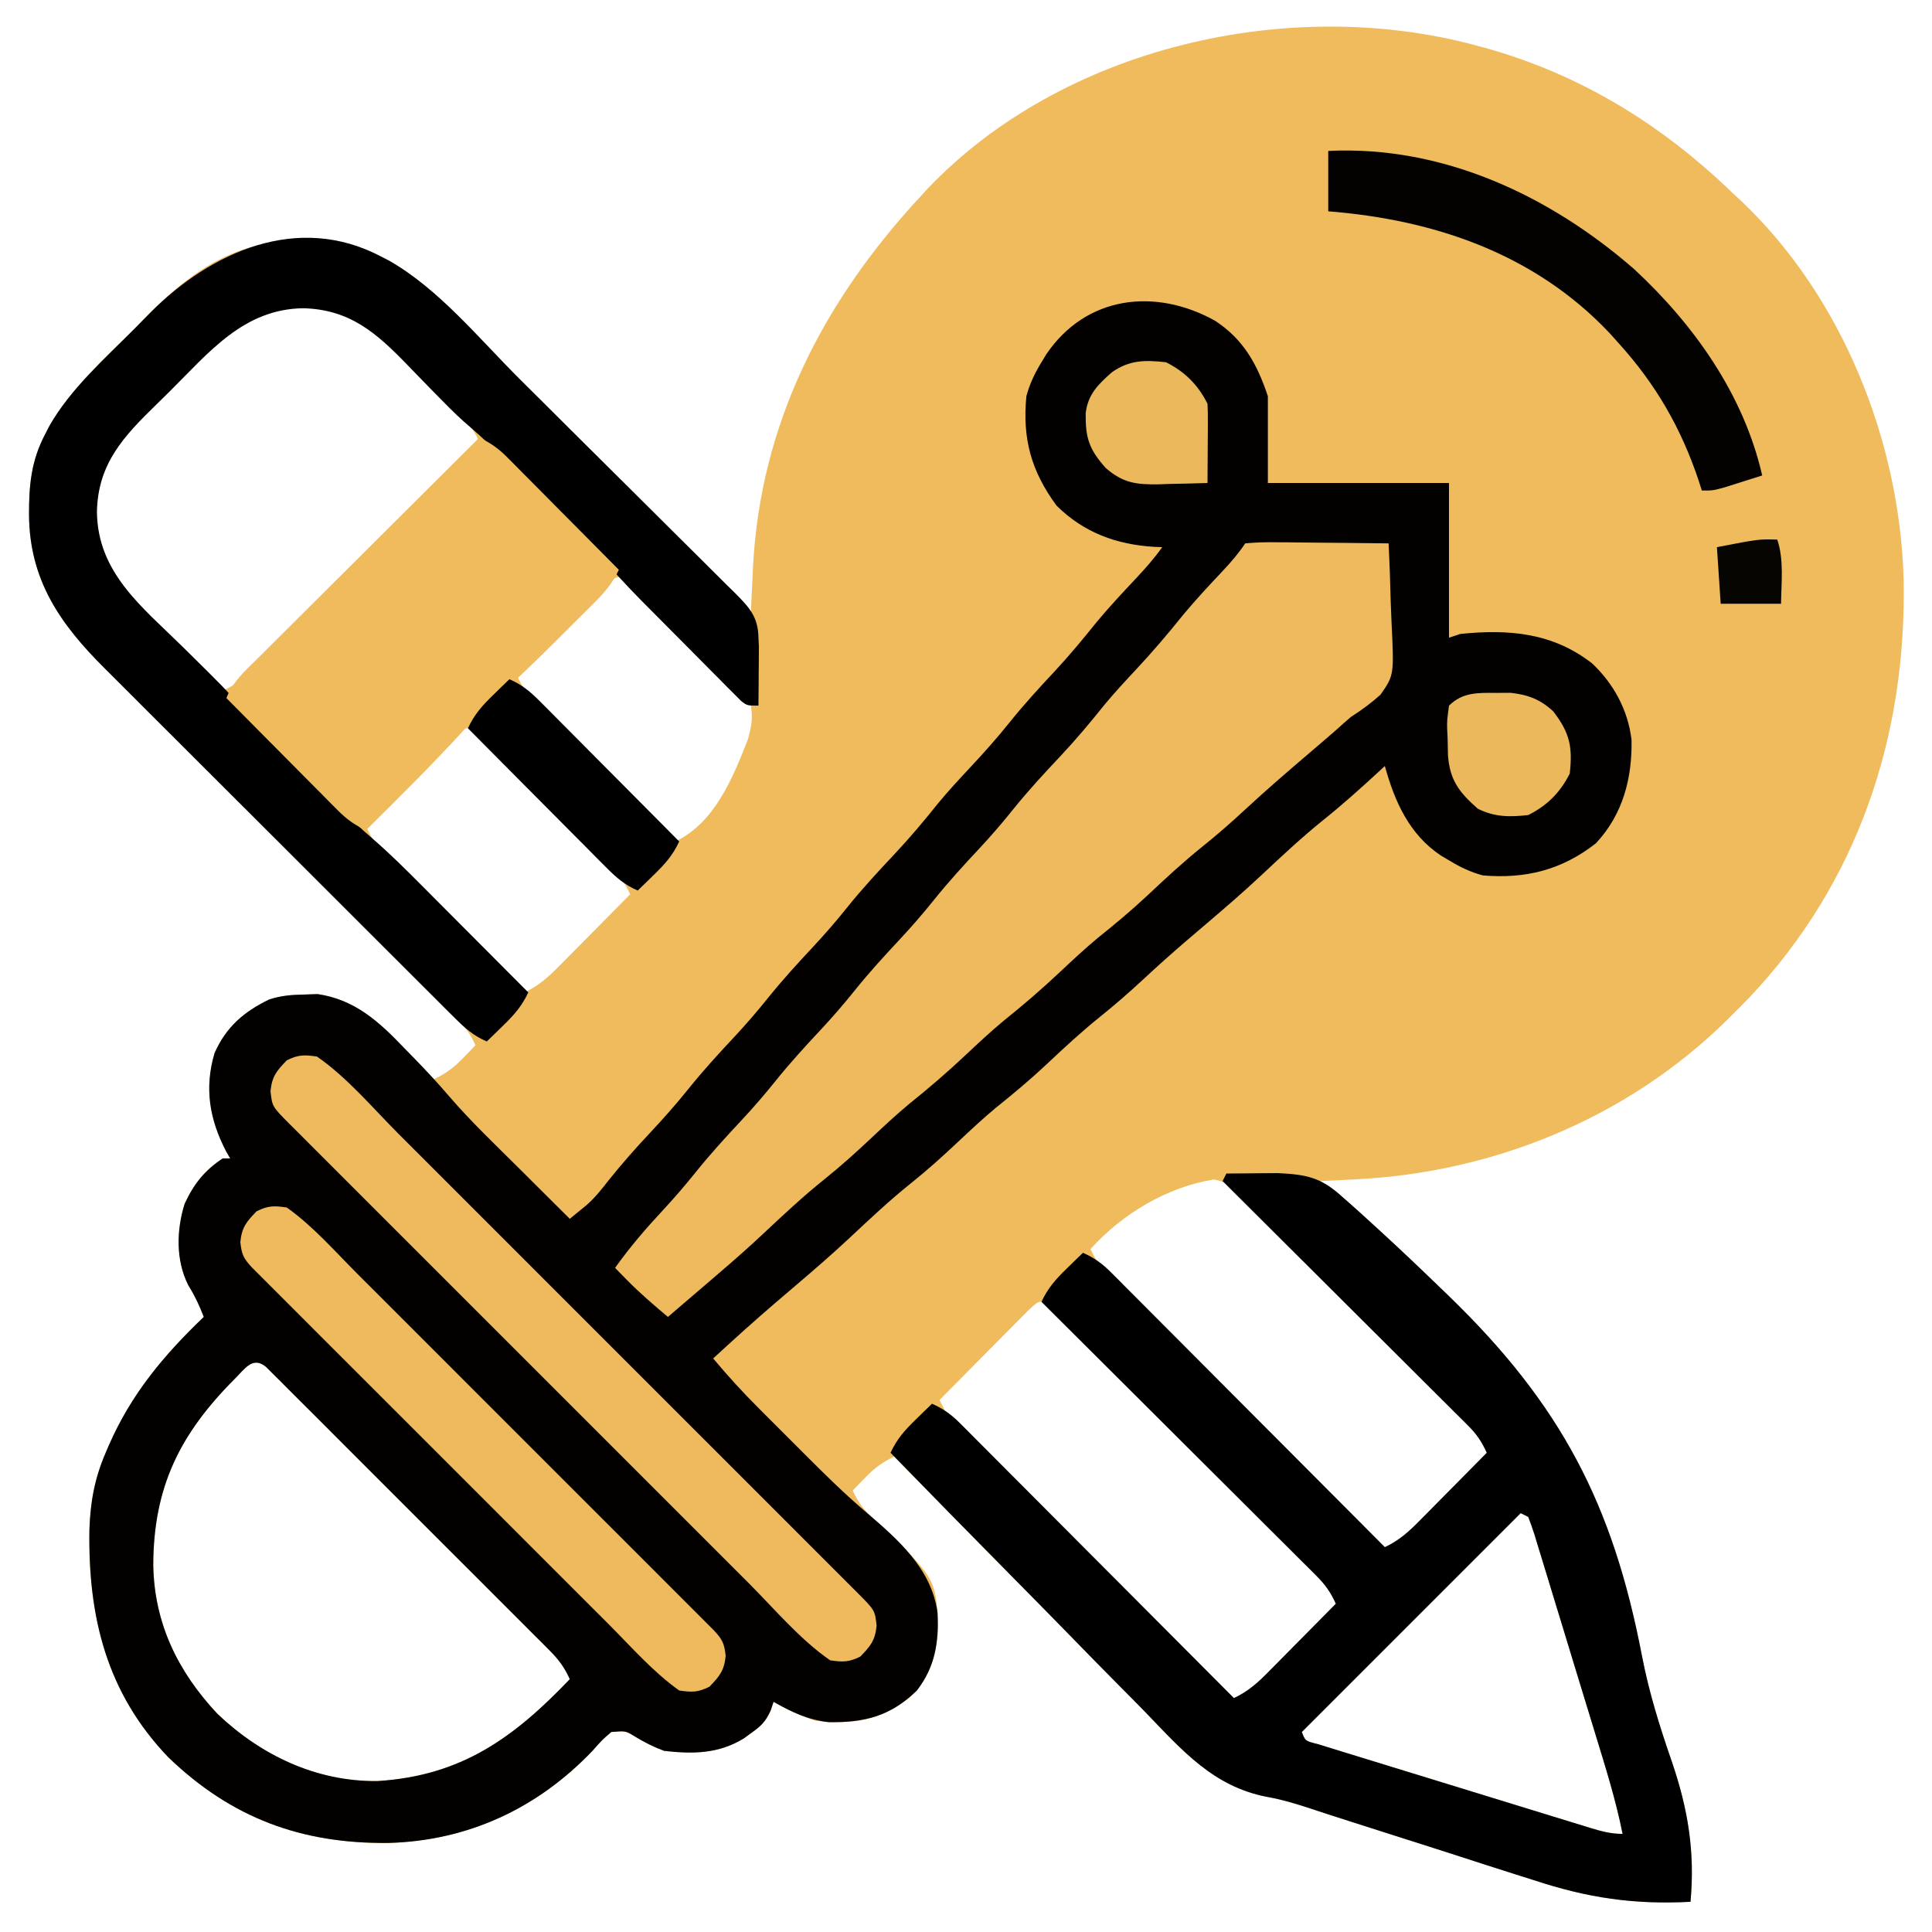
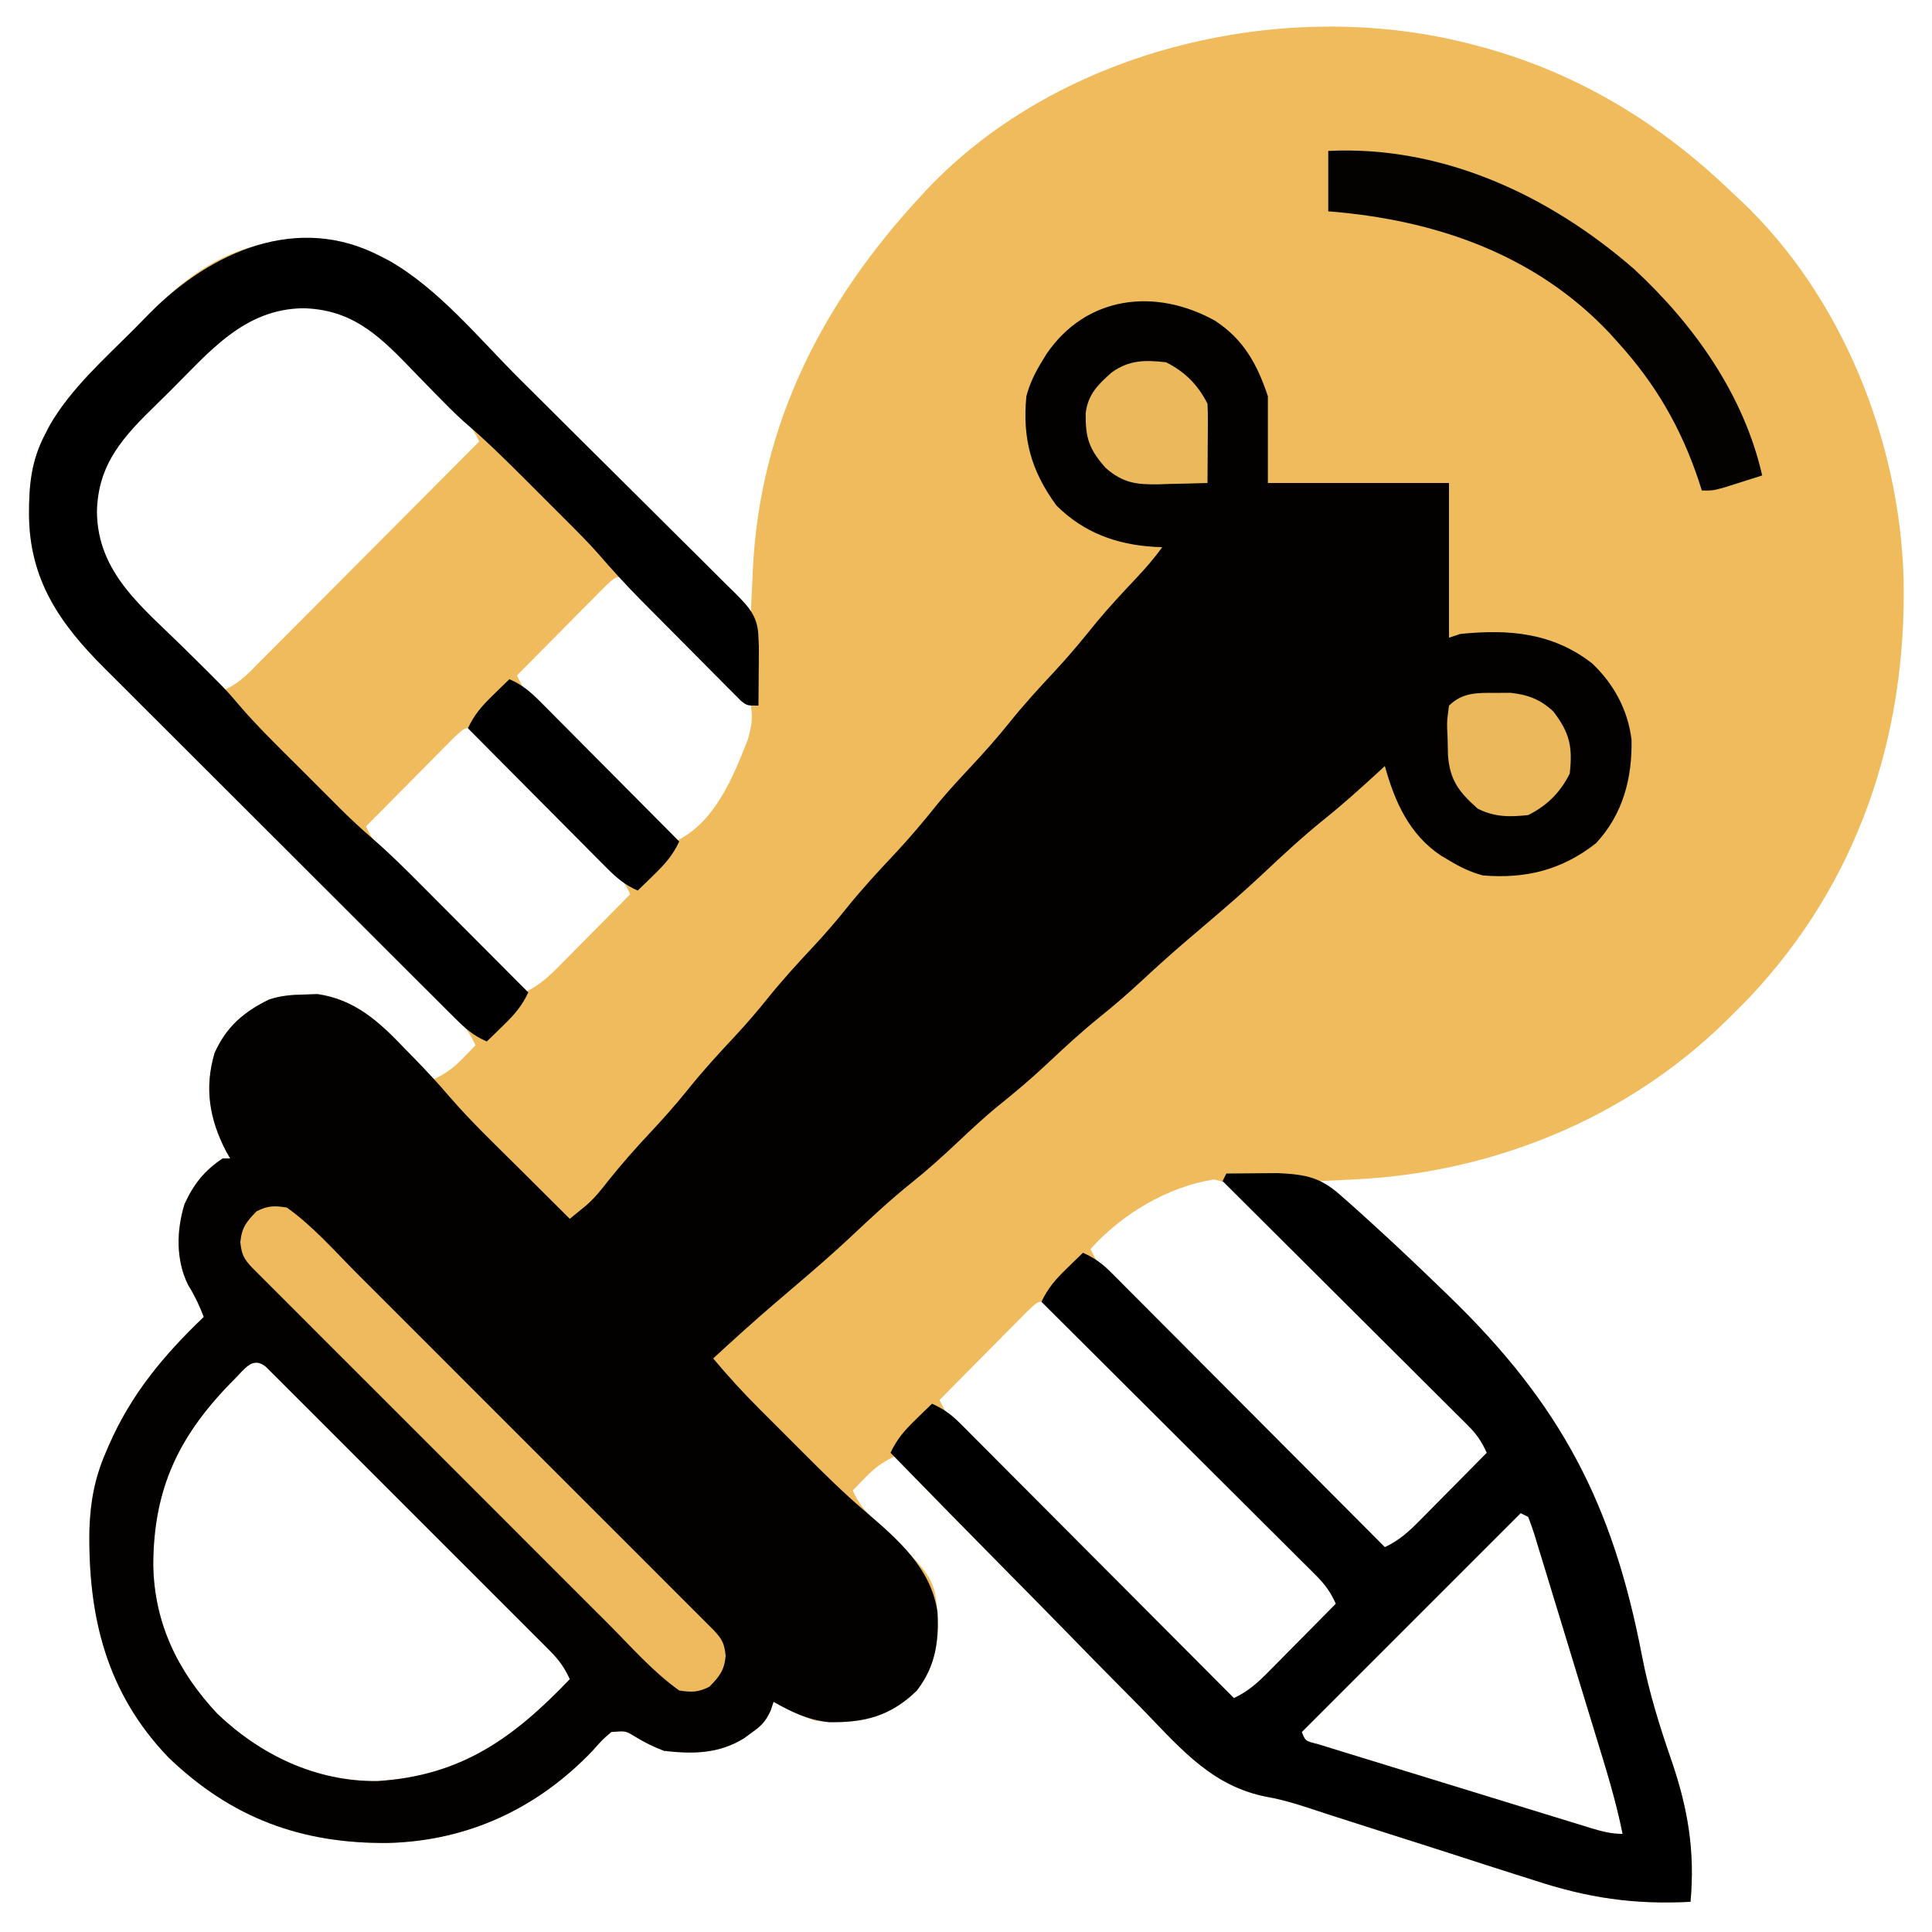
<svg xmlns="http://www.w3.org/2000/svg" version="1.1" width="512" height="512">
  <path d="M0 0 C1.295 0.346 1.295 0.346 2.615 0.699 C27.804 7.716 49.314 20.965 68 39 C68.852 39.789 69.704 40.578 70.582 41.391 C97.308 66.812 112.466 105.025 113.479 141.517 C114.305 183.108 101.392 221.946 72.499 252.46 C71.014 253.989 69.513 255.499 68 257 C67.51 257.487 67.021 257.974 66.516 258.476 C40.162 284.352 4.76 298.764 -31.906 300.547 C-32.783 300.591 -33.66 300.635 -34.563 300.681 C-36.709 300.789 -38.854 300.895 -41 301 C-40.22 301.674 -39.44 302.347 -38.636 303.041 C3.764 339.828 33.269 370.71 44.104 426.722 C45.978 436.409 48.839 445.561 52.062 454.867 C56.345 467.4 58.217 478.772 57 492 C41.993 492.78 29.732 490.968 15.516 486.27 C13.637 485.673 11.757 485.08 9.876 484.489 C4.982 482.944 0.099 481.364 -4.781 479.775 C-9.716 478.175 -14.661 476.607 -19.605 475.037 C-25.19 473.263 -30.773 471.486 -36.348 469.683 C-37.193 469.411 -38.037 469.139 -38.907 468.859 C-40.573 468.32 -42.236 467.773 -43.897 467.219 C-47.683 465.974 -51.374 464.875 -55.299 464.17 C-69.947 461.323 -78.436 451.09 -88.473 440.699 C-90.37 438.772 -92.277 436.854 -94.184 434.936 C-98.656 430.427 -103.097 425.888 -107.527 421.337 C-112.579 416.15 -117.667 410.997 -122.757 405.847 C-133.21 395.269 -143.619 384.649 -154 374 C-157.181 375.509 -159.299 377.079 -161.75 379.625 C-162.67 380.572 -162.67 380.572 -163.609 381.539 C-164.068 382.021 -164.527 382.503 -165 383 C-163.644 386.063 -162.148 388.048 -159.699 390.32 C-142.997 406.16 -142.997 406.16 -142.375 419 C-142.686 426.533 -144.429 432.544 -149.938 437.875 C-157.773 444.048 -165.139 445.08 -175 444 C-178.9 442.698 -182.433 441.038 -186 439 C-186.251 439.759 -186.503 440.519 -186.762 441.301 C-188.112 444.244 -189.209 445.331 -191.812 447.188 C-192.479 447.676 -193.145 448.165 -193.832 448.668 C-200.55 452.795 -207.287 452.864 -215 452 C-217.865 450.928 -220.313 449.692 -222.914 448.094 C-225.198 446.69 -225.198 446.69 -229 447 C-231.467 449.131 -231.467 449.131 -233.938 451.938 C-248.542 467.259 -266.971 475.836 -288.068 476.403 C-311.135 476.645 -329.605 469.816 -346.328 453.766 C-362.796 436.626 -367.682 416.455 -367.305 393.34 C-367.044 385.969 -365.938 379.827 -363 373 C-362.726 372.359 -362.452 371.718 -362.17 371.058 C-356.231 357.464 -347.693 347.238 -337 337 C-338.15 333.97 -339.415 331.305 -341.125 328.562 C-344.435 321.954 -344.248 314.008 -342.082 307.051 C-339.643 301.769 -336.837 298.225 -332 295 C-331.34 295 -330.68 295 -330 295 C-330.361 294.368 -330.722 293.737 -331.094 293.086 C-335.488 284.614 -336.879 276.403 -334.148 267.098 C-331.085 260.17 -326.402 256.131 -319.668 252.871 C-316.456 251.823 -313.69 251.627 -310.312 251.562 C-309.174 251.523 -308.036 251.483 -306.863 251.441 C-296.95 252.875 -290.544 258.759 -283.875 265.812 C-283.109 266.601 -282.344 267.389 -281.555 268.201 C-279.691 270.123 -277.84 272.056 -276 274 C-272.819 272.491 -270.701 270.921 -268.25 268.375 C-267.636 267.743 -267.023 267.112 -266.391 266.461 C-265.702 265.738 -265.702 265.738 -265 265 C-266.497 261.504 -268.497 259.262 -271.186 256.593 C-272.064 255.717 -272.941 254.841 -273.846 253.939 C-274.821 252.976 -275.795 252.013 -276.771 251.05 C-277.796 250.03 -278.821 249.01 -279.846 247.989 C-282.052 245.792 -284.262 243.598 -286.474 241.407 C-289.976 237.936 -293.471 234.457 -296.964 230.976 C-305.645 222.329 -314.335 213.692 -323.031 205.059 C-329.782 198.356 -336.531 191.649 -343.268 184.933 C-346.734 181.478 -350.207 178.031 -353.685 174.588 C-355.857 172.436 -358.022 170.277 -360.186 168.117 C-361.184 167.123 -362.184 166.132 -363.187 165.143 C-375.224 153.279 -383.182 141.612 -383.312 124.438 C-383.332 116.585 -382.744 110.056 -379 103 C-378.474 101.969 -378.474 101.969 -377.938 100.918 C-372.369 91.115 -363.299 83.092 -355.416 75.176 C-353.994 73.744 -352.583 72.302 -351.172 70.859 C-339.572 59.194 -328.086 51.814 -311.438 51.688 C-303.585 51.668 -297.056 52.256 -290 56 C-288.969 56.526 -288.969 56.526 -287.918 57.062 C-274.746 64.545 -264.102 77.768 -253.523 88.379 C-251.744 90.16 -249.965 91.941 -248.185 93.721 C-244.005 97.905 -239.826 102.091 -235.649 106.279 C-230.418 111.522 -225.184 116.762 -219.949 122.002 C-210.63 131.332 -201.314 140.665 -192 150 C-191.942 148.732 -191.883 147.464 -191.823 146.158 C-191.74 144.458 -191.657 142.758 -191.574 141.059 C-191.536 140.227 -191.499 139.396 -191.46 138.539 C-189.548 100.185 -172.796 67.777 -147 40 C-146.45 39.395 -145.899 38.791 -145.332 38.168 C-109.535 0.427 -49.431 -13.289 0 0 Z M-346.492 91.197 C-347.667 92.36 -348.846 93.519 -350.029 94.673 C-351.764 96.364 -353.485 98.069 -355.203 99.777 C-355.726 100.283 -356.249 100.788 -356.788 101.309 C-363.056 107.615 -366.129 114.738 -366.312 123.625 C-366.144 140.028 -353.958 149.194 -343.062 160 C-341.986 161.071 -340.91 162.143 -339.834 163.215 C-337.225 165.813 -334.614 168.407 -332 171 C-327.705 169.344 -324.838 166.105 -321.671 162.898 C-321.046 162.273 -320.421 161.649 -319.778 161.005 C-317.717 158.943 -315.663 156.874 -313.609 154.805 C-312.181 153.372 -310.751 151.94 -309.322 150.509 C-305.563 146.742 -301.809 142.969 -298.057 139.195 C-294.227 135.344 -290.39 131.498 -286.555 127.652 C-279.031 120.107 -271.513 112.556 -264 105 C-265.894 100.889 -268.656 98.02 -271.82 94.844 C-272.398 94.26 -272.975 93.675 -273.57 93.074 C-274.793 91.841 -276.019 90.61 -277.247 89.382 C-279.108 87.517 -280.953 85.636 -282.797 83.754 C-283.991 82.554 -285.186 81.354 -286.383 80.156 C-286.926 79.599 -287.469 79.041 -288.028 78.467 C-294.485 72.085 -301.542 68.915 -310.625 68.688 C-326.619 68.882 -335.914 80.691 -346.492 91.197 Z M-230.614 143.387 C-231.709 144.482 -232.798 145.583 -233.883 146.688 C-234.457 147.265 -235.031 147.842 -235.623 148.436 C-237.462 150.286 -239.293 152.143 -241.125 154 C-242.368 155.253 -243.612 156.506 -244.855 157.758 C-247.909 160.833 -250.956 163.915 -254 167 C-252.541 170.36 -250.691 172.552 -248.101 175.126 C-247.3 175.927 -246.5 176.727 -245.675 177.552 C-244.81 178.406 -243.946 179.26 -243.055 180.141 C-242.17 181.023 -241.285 181.905 -240.373 182.814 C-238.025 185.152 -235.674 187.486 -233.32 189.817 C-230.917 192.2 -228.519 194.589 -226.121 196.977 C-221.419 201.656 -216.712 206.33 -212 211 C-201.567 205.995 -196.825 194.197 -192.801 183.945 C-191.864 180.499 -191.451 178.565 -192 175 C-194.129 172 -196.728 169.527 -199.367 166.977 C-200.117 166.23 -200.867 165.484 -201.64 164.715 C-203.225 163.144 -204.817 161.579 -206.417 160.021 C-208.873 157.627 -211.307 155.212 -213.738 152.793 C-215.28 151.27 -216.823 149.747 -218.367 148.227 C-219.101 147.502 -219.834 146.777 -220.59 146.03 C-221.27 145.369 -221.951 144.707 -222.652 144.026 C-223.251 143.44 -223.851 142.854 -224.469 142.25 C-227.304 139.935 -227.959 140.963 -230.614 143.387 Z M-270.614 183.387 C-271.709 184.482 -272.798 185.583 -273.883 186.688 C-274.457 187.265 -275.031 187.842 -275.623 188.436 C-277.462 190.286 -279.293 192.143 -281.125 194 C-282.368 195.253 -283.612 196.506 -284.855 197.758 C-287.909 200.833 -290.956 203.915 -294 207 C-292.541 210.36 -290.691 212.552 -288.101 215.126 C-287.3 215.927 -286.5 216.727 -285.675 217.552 C-284.81 218.406 -283.946 219.26 -283.055 220.141 C-282.17 221.023 -281.285 221.905 -280.373 222.814 C-278.025 225.152 -275.674 227.486 -273.32 229.817 C-270.917 232.2 -268.519 234.589 -266.121 236.977 C-261.419 241.656 -256.712 246.33 -252 251 C-248.063 249.179 -245.367 246.624 -242.359 243.555 C-241.832 243.025 -241.305 242.495 -240.762 241.949 C-239.087 240.262 -237.418 238.569 -235.75 236.875 C-234.612 235.727 -233.474 234.58 -232.336 233.434 C-229.552 230.628 -226.774 227.815 -224 225 C-225.456 221.654 -227.297 219.45 -229.867 216.874 C-230.661 216.073 -231.456 215.273 -232.274 214.448 C-233.132 213.594 -233.991 212.74 -234.875 211.859 C-235.755 210.977 -236.636 210.095 -237.542 209.186 C-239.879 206.848 -242.22 204.515 -244.563 202.183 C-246.478 200.273 -248.386 198.356 -250.293 196.439 C-252.566 194.157 -254.846 191.884 -257.125 189.609 C-257.983 188.747 -258.842 187.885 -259.726 186.996 C-260.52 186.208 -261.315 185.42 -262.133 184.608 C-263.183 183.561 -263.183 183.561 -264.254 182.492 C-267.212 179.965 -267.755 180.777 -270.614 183.387 Z M-102 319 C-100.66 321.981 -99.185 324.063 -96.874 326.366 C-95.911 327.334 -95.911 327.334 -94.928 328.321 C-94.225 329.017 -93.521 329.713 -92.796 330.431 C-92.055 331.173 -91.313 331.914 -90.549 332.679 C-88.097 335.129 -85.639 337.572 -83.18 340.016 C-81.478 341.713 -79.777 343.412 -78.076 345.11 C-73.599 349.58 -69.116 354.043 -64.632 358.505 C-60.057 363.06 -55.488 367.62 -50.918 372.18 C-41.951 381.125 -32.978 390.065 -24 399 C-20.063 397.179 -17.367 394.624 -14.359 391.555 C-13.832 391.025 -13.305 390.495 -12.762 389.949 C-11.087 388.262 -9.418 386.569 -7.75 384.875 C-6.612 383.727 -5.474 382.58 -4.336 381.434 C-1.552 378.628 1.226 375.815 4 373 C2.719 370.196 1.382 368.128 -0.782 365.937 C-1.348 365.36 -1.914 364.782 -2.498 364.187 C-3.117 363.565 -3.736 362.944 -4.374 362.304 C-5.355 361.308 -5.355 361.308 -6.356 360.292 C-8.518 358.101 -10.688 355.917 -12.859 353.734 C-14.367 352.216 -15.874 350.697 -17.381 349.178 C-20.542 345.996 -23.707 342.82 -26.874 339.646 C-30.934 335.574 -34.975 331.485 -39.013 327.391 C-42.118 324.248 -45.237 321.119 -48.36 317.993 C-49.856 316.49 -51.347 314.983 -52.833 313.471 C-54.911 311.359 -57.007 309.267 -59.108 307.179 C-60.025 306.234 -60.025 306.234 -60.96 305.271 C-64.501 301.792 -64.501 301.792 -69.241 300.561 C-81.736 302.549 -93.599 309.69 -102 319 Z M-118.614 335.387 C-119.709 336.482 -120.798 337.583 -121.883 338.688 C-122.457 339.265 -123.031 339.842 -123.623 340.436 C-125.462 342.286 -127.293 344.143 -129.125 346 C-130.368 347.253 -131.612 348.506 -132.855 349.758 C-135.909 352.833 -138.956 355.915 -142 359 C-140.66 361.981 -139.185 364.063 -136.874 366.366 C-135.911 367.334 -135.911 367.334 -134.928 368.321 C-133.873 369.365 -133.873 369.365 -132.796 370.431 C-132.055 371.173 -131.313 371.914 -130.549 372.679 C-128.097 375.129 -125.639 377.572 -123.18 380.016 C-121.478 381.713 -119.777 383.412 -118.076 385.11 C-113.599 389.58 -109.116 394.043 -104.632 398.505 C-100.057 403.06 -95.488 407.62 -90.918 412.18 C-81.951 421.125 -72.978 430.065 -64 439 C-60.063 437.179 -57.367 434.624 -54.359 431.555 C-53.832 431.025 -53.305 430.495 -52.762 429.949 C-51.087 428.262 -49.418 426.569 -47.75 424.875 C-46.612 423.727 -45.474 422.58 -44.336 421.434 C-41.552 418.628 -38.774 415.815 -36 413 C-37.339 410.025 -38.812 407.937 -41.112 405.634 C-41.752 404.989 -42.391 404.344 -43.05 403.679 C-43.75 402.983 -44.45 402.287 -45.172 401.569 C-45.91 400.827 -46.649 400.086 -47.409 399.321 C-49.851 396.871 -52.3 394.427 -54.75 391.984 C-56.447 390.286 -58.143 388.588 -59.839 386.89 C-63.393 383.332 -66.951 379.779 -70.512 376.228 C-75.085 371.665 -79.65 367.094 -84.212 362.52 C-87.712 359.013 -91.216 355.511 -94.722 352.01 C-96.408 350.326 -98.092 348.64 -99.775 346.953 C-102.121 344.601 -104.474 342.256 -106.828 339.913 C-107.879 338.857 -107.879 338.857 -108.95 337.779 C-109.59 337.145 -110.229 336.511 -110.888 335.858 C-111.444 335.303 -112 334.748 -112.573 334.176 C-115.33 331.905 -116.054 333.049 -118.614 335.387 Z M-328.799 353.419 C-343.326 367.989 -350.312 382.048 -350.385 402.703 C-350.14 418.16 -343.889 430.975 -333.375 442.188 C-321.804 453.199 -307.153 460.172 -291 460 C-268.739 458.633 -254.847 448.546 -240 433 C-241.364 429.949 -242.907 427.842 -245.264 425.482 C-245.937 424.803 -246.61 424.125 -247.304 423.425 C-248.041 422.692 -248.779 421.958 -249.539 421.202 C-250.316 420.421 -251.094 419.64 -251.895 418.836 C-254.466 416.255 -257.045 413.682 -259.625 411.109 C-261.411 409.322 -263.197 407.534 -264.983 405.746 C-268.726 402 -272.472 398.258 -276.221 394.519 C-280.559 390.192 -284.889 385.857 -289.216 381.519 C-293.377 377.348 -297.544 373.182 -301.714 369.019 C-303.489 367.245 -305.262 365.47 -307.034 363.693 C-309.505 361.218 -311.982 358.748 -314.461 356.28 C-315.199 355.538 -315.936 354.797 -316.696 354.032 C-317.369 353.365 -318.042 352.698 -318.736 352.01 C-319.321 351.425 -319.907 350.841 -320.51 350.238 C-324.072 347.278 -326.182 350.867 -328.799 353.419 Z M12 389 C-7.14 408.14 -26.28 427.28 -46 447 C-45.096 449.375 -45.096 449.375 -41.825 450.19 C-40.385 450.642 -38.943 451.085 -37.499 451.522 C-36.713 451.766 -35.928 452.01 -35.119 452.262 C-32.511 453.07 -29.9 453.867 -27.289 454.664 C-25.481 455.221 -23.674 455.779 -21.867 456.337 C-18.073 457.507 -14.279 458.671 -10.482 459.832 C-5.612 461.321 -0.744 462.821 4.122 464.325 C7.856 465.478 11.592 466.626 15.328 467.773 C17.123 468.325 18.918 468.878 20.713 469.431 C23.22 470.204 25.73 470.971 28.24 471.737 C29.357 472.083 29.357 472.083 30.497 472.436 C33.441 473.328 35.905 474 39 474 C37.232 465.073 34.503 456.441 31.844 447.75 C31.336 446.084 30.828 444.418 30.32 442.751 C29.26 439.278 28.197 435.805 27.132 432.333 C25.766 427.875 24.41 423.414 23.057 418.952 C22.014 415.519 20.964 412.088 19.912 408.658 C19.409 407.013 18.908 405.367 18.41 403.72 C17.716 401.43 17.013 399.142 16.307 396.855 C16.102 396.172 15.897 395.488 15.686 394.784 C15.182 393.17 14.599 391.581 14 390 C13.34 389.67 12.68 389.34 12 389 Z " fill="#EFBB5D" transform="translate(391,12)" />
  <path d="M0 0 C7.573 4.933 11.192 11.576 14 20 C14 27.59 14 35.18 14 43 C29.84 43 45.68 43 62 43 C62 56.53 62 70.06 62 84 C63.485 83.505 63.485 83.505 65 83 C77.832 81.693 89.453 82.653 99.938 90.812 C105.676 96.257 109.399 103.13 110.371 111.008 C110.588 121.2 108.082 130.846 100.945 138.469 C91.901 145.588 82.26 147.931 71 147 C67.67 146.116 64.936 144.786 62 143 C61.301 142.588 60.603 142.175 59.883 141.75 C51.491 136.176 47.605 127.461 45 118 C44 118.926 44 118.926 42.98 119.871 C38.314 124.159 33.637 128.35 28.688 132.312 C22.94 136.948 17.59 141.958 12.207 147.004 C7.536 151.381 2.703 155.551 -2.172 159.699 C-3.365 160.716 -4.558 161.733 -5.75 162.75 C-6.656 163.522 -6.656 163.522 -7.579 164.31 C-11.525 167.691 -15.381 171.151 -19.188 174.688 C-22.813 178.056 -26.512 181.279 -30.375 184.375 C-35.414 188.427 -40.105 192.774 -44.808 197.203 C-49.101 201.223 -53.562 204.95 -58.156 208.625 C-61.556 211.465 -64.776 214.464 -68 217.5 C-72.059 221.322 -76.143 225.014 -80.5 228.5 C-86.196 233.06 -91.473 238.017 -96.793 243.004 C-101.476 247.392 -106.324 251.571 -111.207 255.734 C-112.409 256.76 -113.611 257.786 -114.812 258.812 C-115.411 259.323 -116.009 259.834 -116.625 260.361 C-122.188 265.128 -127.615 270.033 -133 275 C-129.048 279.73 -124.936 284.213 -120.57 288.562 C-119.679 289.455 -119.679 289.455 -118.77 290.365 C-117.523 291.614 -116.274 292.861 -115.024 294.106 C-113.133 295.992 -111.248 297.882 -109.363 299.773 C-103.935 305.204 -98.521 310.589 -92.673 315.572 C-84.059 322.926 -75.139 330.64 -73.539 342.383 C-73.183 350.231 -74.157 356.666 -79 363 C-86.027 369.8 -92.686 371.494 -102.328 371.402 C-107.828 370.8 -112.237 368.722 -117 366 C-117.251 366.759 -117.503 367.519 -117.762 368.301 C-119.112 371.244 -120.209 372.331 -122.812 374.188 C-123.479 374.676 -124.145 375.165 -124.832 375.668 C-131.55 379.795 -138.287 379.864 -146 379 C-148.865 377.928 -151.313 376.692 -153.914 375.094 C-156.198 373.69 -156.198 373.69 -160 374 C-162.467 376.131 -162.467 376.131 -164.938 378.938 C-179.542 394.259 -197.971 402.836 -219.068 403.403 C-242.135 403.645 -260.605 396.816 -277.328 380.766 C-293.796 363.626 -298.682 343.455 -298.305 320.34 C-298.044 312.969 -296.938 306.827 -294 300 C-293.726 299.359 -293.452 298.718 -293.17 298.058 C-287.231 284.464 -278.693 274.238 -268 264 C-269.15 260.97 -270.415 258.305 -272.125 255.562 C-275.435 248.954 -275.248 241.008 -273.082 234.051 C-270.643 228.769 -267.837 225.225 -263 222 C-262.34 222 -261.68 222 -261 222 C-261.361 221.368 -261.722 220.737 -262.094 220.086 C-266.488 211.614 -267.879 203.403 -265.148 194.098 C-262.085 187.17 -257.402 183.131 -250.668 179.871 C-247.456 178.823 -244.69 178.627 -241.312 178.562 C-240.174 178.523 -239.036 178.483 -237.863 178.441 C-227.947 179.875 -221.508 185.78 -214.812 192.812 C-213.68 193.966 -213.68 193.966 -212.525 195.143 C-209.191 198.564 -205.946 202.028 -202.852 205.668 C-197.129 212.289 -190.767 218.337 -184.562 224.5 C-183.245 225.812 -181.928 227.125 -180.611 228.438 C-177.41 231.628 -174.206 234.815 -171 238 C-170.054 237.225 -169.108 236.451 -168.133 235.652 C-167.335 234.999 -167.335 234.999 -166.521 234.332 C-164.35 232.431 -162.644 230.275 -160.875 228 C-157.41 223.66 -153.8 219.549 -150 215.5 C-146.351 211.605 -142.843 207.667 -139.5 203.5 C-135.68 198.739 -131.611 194.287 -127.441 189.836 C-124.324 186.489 -121.364 183.07 -118.5 179.5 C-114.679 174.738 -110.609 170.286 -106.439 165.834 C-103.342 162.508 -100.404 159.113 -97.562 155.562 C-93.536 150.542 -89.208 145.876 -84.799 141.194 C-80.757 136.878 -77.004 132.395 -73.309 127.777 C-70.647 124.576 -67.845 121.538 -65 118.5 C-61.351 114.604 -57.843 110.667 -54.5 106.5 C-50.68 101.739 -46.611 97.287 -42.441 92.836 C-38.548 88.655 -34.941 84.297 -31.367 79.84 C-28.079 75.896 -24.592 72.151 -21.072 68.414 C-18.539 65.716 -16.141 63.021 -14 60 C-14.69 59.974 -15.379 59.948 -16.09 59.922 C-26.127 59.316 -34.739 56.185 -42 49 C-48.716 39.857 -51.087 31.301 -50 20 C-49.108 16.674 -47.79 13.933 -46 11 C-45.576 10.301 -45.152 9.603 -44.715 8.883 C-34.176 -6.675 -15.806 -8.797 0 0 Z M-259.799 280.419 C-274.326 294.989 -281.312 309.048 -281.385 329.703 C-281.14 345.16 -274.889 357.975 -264.375 369.188 C-252.804 380.199 -238.153 387.172 -222 387 C-199.739 385.633 -185.847 375.546 -171 360 C-172.364 356.949 -173.907 354.842 -176.264 352.482 C-176.937 351.803 -177.61 351.125 -178.304 350.425 C-179.041 349.692 -179.779 348.958 -180.539 348.202 C-181.316 347.421 -182.094 346.64 -182.895 345.836 C-185.466 343.255 -188.045 340.682 -190.625 338.109 C-192.411 336.322 -194.197 334.534 -195.983 332.746 C-199.726 329 -203.472 325.258 -207.221 321.519 C-211.559 317.192 -215.889 312.857 -220.216 308.519 C-224.377 304.348 -228.544 300.182 -232.714 296.019 C-234.489 294.245 -236.262 292.47 -238.034 290.693 C-240.505 288.218 -242.982 285.748 -245.461 283.28 C-246.199 282.538 -246.936 281.797 -247.696 281.032 C-248.369 280.365 -249.042 279.698 -249.736 279.01 C-250.321 278.425 -250.907 277.841 -251.51 277.238 C-255.072 274.278 -257.182 277.867 -259.799 280.419 Z " fill="#020100" transform="translate(322,85)" />
  <path d="M0 0 C2.5 -0.027 5 -0.047 7.5 -0.062 C8.544 -0.075 8.544 -0.075 9.609 -0.088 C10.305 -0.091 11.002 -0.094 11.719 -0.098 C12.347 -0.103 12.976 -0.108 13.623 -0.114 C21.267 0.252 25.072 1.017 30.725 6.169 C31.657 6.985 31.657 6.985 32.608 7.818 C34.659 9.633 36.682 11.476 38.699 13.328 C39.403 13.969 40.106 14.611 40.83 15.272 C46.195 20.184 51.459 25.193 56.688 30.25 C57.456 30.991 58.224 31.731 59.016 32.494 C88.665 61.222 102.432 87.578 110.124 127.743 C111.98 137.428 114.837 146.567 118.061 155.866 C122.347 168.397 124.217 179.773 123 193 C107.993 193.78 95.732 191.968 81.516 187.27 C79.637 186.673 77.757 186.08 75.876 185.489 C70.982 183.944 66.099 182.364 61.219 180.775 C56.284 179.175 51.339 177.607 46.395 176.037 C40.81 174.263 35.227 172.486 29.652 170.683 C28.808 170.411 27.963 170.139 27.093 169.859 C25.427 169.32 23.764 168.773 22.103 168.219 C18.319 166.974 14.633 165.876 10.708 165.177 C-3.394 162.455 -11.613 152.968 -21.292 142.925 C-23.662 140.478 -26.068 138.066 -28.47 135.65 C-32.996 131.088 -37.49 126.496 -41.973 121.892 C-47.085 116.644 -52.233 111.431 -57.383 106.22 C-67.961 95.518 -78.495 84.774 -89 74 C-87.304 70.367 -85.262 68.055 -82.375 65.25 C-81.558 64.451 -80.74 63.652 -79.898 62.828 C-79.272 62.225 -78.645 61.622 -78 61 C-75.019 62.34 -72.937 63.815 -70.634 66.126 C-69.989 66.768 -69.344 67.41 -68.679 68.072 C-67.983 68.775 -67.287 69.479 -66.569 70.204 C-65.827 70.945 -65.086 71.687 -64.321 72.451 C-61.871 74.903 -59.428 77.361 -56.984 79.82 C-55.287 81.522 -53.588 83.223 -51.89 84.924 C-47.42 89.401 -42.957 93.884 -38.495 98.368 C-33.94 102.943 -29.38 107.512 -24.82 112.082 C-15.875 121.049 -6.935 130.022 2 139 C5.843 137.216 8.484 134.774 11.422 131.773 C12.179 131.012 12.179 131.012 12.952 130.235 C14.556 128.62 16.153 126.997 17.75 125.375 C18.839 124.276 19.929 123.177 21.02 122.078 C23.685 119.391 26.344 116.697 29 114 C27.66 111.019 26.185 108.937 23.874 106.634 C23.232 105.989 22.59 105.344 21.928 104.679 C21.225 103.983 20.521 103.287 19.796 102.569 C19.055 101.827 18.313 101.086 17.549 100.321 C15.097 97.871 12.639 95.428 10.18 92.984 C8.478 91.287 6.777 89.588 5.076 87.89 C0.599 83.42 -3.884 78.957 -8.368 74.495 C-12.943 69.94 -17.512 65.38 -22.082 60.82 C-31.049 51.875 -40.022 42.935 -49 34 C-47.304 30.367 -45.262 28.055 -42.375 25.25 C-41.558 24.451 -40.74 23.652 -39.898 22.828 C-39.272 22.225 -38.645 21.622 -38 21 C-35.019 22.34 -32.937 23.815 -30.634 26.126 C-29.989 26.768 -29.344 27.41 -28.679 28.072 C-27.635 29.127 -27.635 29.127 -26.569 30.204 C-25.827 30.945 -25.086 31.687 -24.321 32.451 C-21.871 34.903 -19.428 37.361 -16.984 39.82 C-15.287 41.522 -13.588 43.223 -11.89 44.924 C-7.42 49.401 -2.957 53.884 1.505 58.368 C6.06 62.943 10.62 67.512 15.18 72.082 C24.125 81.049 33.065 90.022 42 99 C45.843 97.216 48.484 94.774 51.422 91.773 C51.927 91.266 52.432 90.758 52.952 90.235 C54.556 88.62 56.153 86.997 57.75 85.375 C58.839 84.276 59.929 83.177 61.02 82.078 C63.685 79.391 66.344 76.697 69 74 C67.714 71.176 66.373 69.124 64.178 66.937 C63.603 66.36 63.028 65.782 62.436 65.187 C61.807 64.565 61.178 63.944 60.531 63.304 C59.535 62.308 59.535 62.308 58.52 61.292 C56.328 59.101 54.129 56.918 51.93 54.734 C50.408 53.216 48.886 51.697 47.365 50.178 C43.361 46.182 39.351 42.192 35.34 38.203 C31.248 34.131 27.161 30.054 23.074 25.977 C15.055 17.979 7.029 9.987 -1 2 C-0.67 1.34 -0.34 0.68 0 0 Z M78 90 C58.86 109.14 39.72 128.28 20 148 C20.904 150.375 20.904 150.375 24.175 151.19 C25.615 151.642 27.057 152.085 28.501 152.522 C29.287 152.766 30.072 153.01 30.881 153.262 C33.489 154.07 36.1 154.867 38.711 155.664 C40.519 156.221 42.326 156.779 44.133 157.337 C47.927 158.507 51.721 159.671 55.518 160.832 C60.388 162.321 65.256 163.821 70.122 165.325 C73.856 166.478 77.592 167.626 81.328 168.773 C83.123 169.325 84.918 169.878 86.713 170.431 C89.22 171.204 91.73 171.971 94.24 172.737 C95.357 173.083 95.357 173.083 96.497 173.436 C99.441 174.328 101.905 175 105 175 C103.232 166.073 100.503 157.441 97.844 148.75 C97.336 147.084 96.828 145.418 96.32 143.751 C95.26 140.278 94.197 136.805 93.132 133.333 C91.766 128.875 90.41 124.414 89.057 119.952 C88.014 116.519 86.964 113.088 85.912 109.658 C85.409 108.013 84.908 106.367 84.41 104.72 C83.716 102.43 83.013 100.142 82.307 97.855 C82.102 97.172 81.897 96.488 81.686 95.784 C81.182 94.17 80.599 92.581 80 91 C79.34 90.67 78.68 90.34 78 90 Z " fill="#000000" transform="translate(325,311)" />
-   <path d="M0 0 C2.908 -0.267 5.601 -0.348 8.508 -0.293 C9.348 -0.289 10.189 -0.284 11.055 -0.28 C13.745 -0.263 16.435 -0.226 19.125 -0.188 C20.947 -0.172 22.768 -0.159 24.59 -0.146 C29.06 -0.113 33.53 -0.062 38 0 C38.249 5.104 38.429 10.205 38.549 15.314 C38.599 17.047 38.667 18.781 38.754 20.513 C39.458 34.897 39.458 34.897 35.861 40.083 C33.349 42.346 30.842 44.179 28 46 C26.73 47.081 25.476 48.181 24.25 49.312 C21.785 51.464 19.304 53.595 16.812 55.715 C11.057 60.616 5.351 65.542 -0.188 70.688 C-3.813 74.056 -7.512 77.279 -11.375 80.375 C-16.414 84.427 -21.105 88.774 -25.808 93.203 C-30.101 97.223 -34.562 100.95 -39.156 104.625 C-42.556 107.465 -45.776 110.464 -49 113.5 C-53.891 118.106 -58.908 122.426 -64.156 126.625 C-67.556 129.465 -70.776 132.464 -74 135.5 C-78.891 140.106 -83.908 144.426 -89.156 148.625 C-92.556 151.465 -95.776 154.464 -99 157.5 C-103.059 161.322 -107.143 165.014 -111.5 168.5 C-117.196 173.06 -122.473 178.017 -127.793 183.004 C-131.45 186.431 -135.192 189.742 -139 193 C-140.198 194.029 -141.396 195.057 -142.594 196.086 C-146.06 199.061 -149.529 202.031 -153 205 C-156.766 201.82 -160.484 198.649 -163.938 195.125 C-164.524 194.529 -165.111 193.934 -165.715 193.32 C-166.351 192.667 -166.351 192.667 -167 192 C-163.097 186.515 -158.822 181.55 -154.239 176.634 C-151.214 173.372 -148.347 170.035 -145.562 166.562 C-141.719 161.784 -137.63 157.308 -133.442 152.836 C-130.324 149.489 -127.364 146.07 -124.5 142.5 C-120.68 137.739 -116.611 133.287 -112.441 128.836 C-109.324 125.489 -106.364 122.07 -103.5 118.5 C-99.68 113.739 -95.611 109.287 -91.441 104.836 C-88.324 101.489 -85.364 98.07 -82.5 94.5 C-78.679 89.738 -74.609 85.286 -70.439 80.834 C-67.342 77.508 -64.404 74.113 -61.562 70.562 C-57.536 65.542 -53.208 60.876 -48.799 56.194 C-44.757 51.878 -41.004 47.395 -37.309 42.777 C-34.647 39.576 -31.845 36.538 -29 33.5 C-24.571 28.771 -20.425 23.901 -16.371 18.844 C-13.055 14.867 -9.536 11.093 -5.984 7.326 C-3.764 4.962 -1.804 2.707 0 0 Z " fill="#EEBA5D" transform="translate(330,144)" />
  <path d="M0 0 C1.031 0.526 1.031 0.526 2.082 1.062 C15.271 8.555 26.016 21.803 36.66 32.387 C37.543 33.265 38.427 34.143 39.337 35.047 C43.519 39.206 47.7 43.367 51.877 47.531 C56.68 52.319 61.492 57.096 66.313 61.865 C70.508 66.018 74.69 70.184 78.868 74.354 C80.641 76.121 82.418 77.882 84.199 79.64 C86.681 82.09 89.147 84.556 91.61 87.026 C92.348 87.748 93.086 88.47 93.846 89.213 C97.568 92.981 99.905 95.435 100 101 C100.037 101.77 100.075 102.54 100.114 103.333 C100.108 104.056 100.103 104.779 100.098 105.523 C100.094 106.316 100.091 107.109 100.088 107.926 C100.08 108.734 100.071 109.542 100.062 110.375 C100.058 111.206 100.053 112.038 100.049 112.895 C100.037 114.93 100.019 116.965 100 119 C97 119 97 119 95.396 117.763 C94.819 117.183 94.243 116.603 93.649 116.006 C92.992 115.351 92.334 114.696 91.656 114.021 C90.95 113.303 90.243 112.584 89.516 111.844 C88.782 111.108 88.048 110.372 87.292 109.614 C85.735 108.051 84.182 106.484 82.632 104.913 C80.28 102.531 77.919 100.159 75.555 97.789 C74.041 96.266 72.528 94.743 71.016 93.219 C70.317 92.516 69.619 91.814 68.9 91.09 C65.01 87.145 61.303 83.097 57.681 78.906 C55.06 75.934 52.279 73.136 49.473 70.34 C48.88 69.746 48.287 69.153 47.677 68.541 C46.435 67.299 45.192 66.058 43.948 64.818 C42.067 62.942 40.19 61.06 38.314 59.178 C33.014 53.874 27.722 48.659 22.006 43.801 C19.385 41.448 16.928 38.944 14.469 36.426 C13.983 35.93 13.498 35.434 12.997 34.923 C10.989 32.87 8.982 30.814 6.991 28.744 C-1.169 20.281 -8.304 13.996 -20.625 13.688 C-36.435 13.88 -45.601 25.381 -56.065 35.77 C-57.191 36.884 -58.322 37.994 -59.457 39.1 C-68.17 47.589 -75.047 54.783 -75.312 67.625 C-75.146 83.846 -63.304 92.841 -52.5 103.5 C-41.31 114.54 -41.31 114.54 -37.652 118.84 C-32.739 124.588 -27.301 129.848 -21.948 135.182 C-20.067 137.058 -18.19 138.94 -16.314 140.822 C-15.097 142.039 -13.879 143.256 -12.66 144.473 C-12.111 145.024 -11.562 145.575 -10.996 146.143 C-8.129 148.993 -5.202 151.72 -2.138 154.359 C2.407 158.296 6.639 162.513 10.875 166.777 C12.09 167.994 12.09 167.994 13.329 169.236 C15.889 171.801 18.444 174.369 21 176.938 C22.746 178.688 24.492 180.439 26.238 182.189 C30.495 186.457 34.749 190.727 39 195 C37.304 198.633 35.262 200.945 32.375 203.75 C31.558 204.549 30.74 205.348 29.898 206.172 C29.272 206.775 28.645 207.378 28 208 C24.494 206.498 22.226 204.479 19.535 201.796 C18.646 200.914 17.758 200.033 16.842 199.124 C15.865 198.145 14.888 197.165 13.911 196.185 C12.876 195.155 11.841 194.125 10.805 193.095 C7.994 190.298 5.19 187.494 2.388 184.689 C0.044 182.344 -2.303 180.002 -4.65 177.66 C-10.191 172.13 -15.727 166.594 -21.26 161.055 C-26.956 155.354 -32.66 149.662 -38.369 143.974 C-43.279 139.082 -48.182 134.185 -53.081 129.283 C-56.003 126.359 -58.927 123.437 -61.857 120.521 C-64.617 117.774 -67.369 115.02 -70.116 112.26 C-71.12 111.253 -72.127 110.249 -73.137 109.248 C-85.161 97.316 -93.181 85.661 -93.312 68.438 C-93.332 60.585 -92.744 54.056 -89 47 C-88.649 46.313 -88.299 45.626 -87.938 44.918 C-82.369 35.115 -73.299 27.092 -65.416 19.176 C-63.994 17.744 -62.583 16.302 -61.172 14.859 C-45.144 -1.258 -22.037 -11.691 0 0 Z " fill="#000000" transform="translate(101,68)" />
-   <path d="M0 0 C3.046 1.361 5.138 2.893 7.483 5.256 C8.474 6.247 8.474 6.247 9.485 7.258 C10.186 7.969 10.887 8.681 11.609 9.414 C12.336 10.144 13.063 10.873 13.812 11.625 C16.129 13.954 18.44 16.289 20.75 18.625 C22.321 20.206 23.893 21.787 25.465 23.367 C29.315 27.24 33.16 31.118 37 35 C35.187 38.914 32.661 41.613 29.617 44.613 C29.084 45.146 28.551 45.679 28.002 46.227 C26.873 47.353 25.741 48.477 24.607 49.598 C22.897 51.291 21.194 52.991 19.492 54.693 C14.372 59.796 9.219 64.768 3.722 69.467 C0.814 72.056 -1.766 74.928 -4.375 77.812 C-12.64 86.817 -21.311 95.407 -30 104 C-33.046 102.639 -35.138 101.107 -37.483 98.744 C-38.474 97.753 -38.474 97.753 -39.485 96.742 C-40.186 96.031 -40.887 95.319 -41.609 94.586 C-42.7 93.491 -42.7 93.491 -43.812 92.375 C-46.129 90.046 -48.44 87.711 -50.75 85.375 C-52.321 83.794 -53.893 82.213 -55.465 80.633 C-59.315 76.76 -63.16 72.882 -67 69 C-65.326 64.632 -62.065 61.799 -58.806 58.579 C-58.172 57.945 -57.538 57.31 -56.884 56.656 C-54.789 54.563 -52.688 52.477 -50.586 50.391 C-49.131 48.939 -47.677 47.488 -46.223 46.036 C-42.396 42.217 -38.564 38.405 -34.731 34.594 C-30.82 30.703 -26.914 26.806 -23.008 22.91 C-15.344 15.268 -7.674 7.632 0 0 Z " fill="#EFBB5D" transform="translate(127,116)" />
-   <path d="M0 0 C8.008 5.53 14.793 13.652 21.652 20.523 C23.021 21.89 24.39 23.257 25.759 24.624 C29.457 28.318 33.152 32.015 36.846 35.712 C40.716 39.584 44.588 43.454 48.46 47.324 C54.954 53.816 61.445 60.31 67.936 66.805 C75.446 74.321 82.959 81.833 90.475 89.343 C96.93 95.794 103.384 102.246 109.836 108.701 C113.688 112.555 117.542 116.409 121.397 120.26 C125.014 123.875 128.63 127.493 132.243 131.112 C133.573 132.442 134.902 133.772 136.233 135.101 C138.043 136.908 139.85 138.718 141.657 140.53 C142.189 141.06 142.722 141.59 143.27 142.136 C147.861 146.753 147.861 146.753 148.312 150.812 C147.928 154.731 146.707 156.213 144 159 C140.982 160.509 139.377 160.5 136 160 C127.992 154.47 121.207 146.348 114.348 139.477 C112.979 138.11 111.61 136.743 110.241 135.376 C106.543 131.682 102.848 127.985 99.154 124.288 C95.284 120.416 91.412 116.546 87.54 112.676 C81.046 106.184 74.555 99.69 68.064 93.195 C60.554 85.679 53.041 78.167 45.525 70.657 C39.07 64.206 32.616 57.754 26.164 51.299 C22.312 47.445 18.458 43.591 14.603 39.74 C10.986 36.125 7.37 32.507 3.757 28.888 C2.427 27.558 1.098 26.228 -0.233 24.899 C-2.043 23.092 -3.85 21.282 -5.657 19.47 C-6.189 18.94 -6.722 18.41 -7.27 17.864 C-11.861 13.247 -11.861 13.247 -12.312 9.188 C-11.928 5.269 -10.707 3.787 -8 1 C-4.982 -0.509 -3.377 -0.5 0 0 Z " fill="#EEBA5D" transform="translate(84,280)" />
  <path d="M0 0 C6.909 4.901 12.75 11.608 18.715 17.585 C19.768 18.637 20.822 19.689 21.876 20.741 C24.714 23.575 27.55 26.412 30.385 29.25 C33.358 32.226 36.333 35.199 39.308 38.172 C44.295 43.157 49.28 48.145 54.264 53.134 C60.029 58.904 65.797 64.671 71.568 70.436 C76.529 75.392 81.488 80.35 86.445 85.31 C89.403 88.27 92.362 91.229 95.323 94.187 C98.1 96.961 100.875 99.738 103.648 102.517 C104.668 103.538 105.688 104.558 106.709 105.577 C108.099 106.964 109.485 108.354 110.871 109.744 C111.649 110.523 112.427 111.301 113.228 112.102 C115.455 114.487 115.95 115.549 116.312 118.812 C115.928 122.731 114.707 124.213 112 127 C108.982 128.509 107.377 128.5 104 128 C97.091 123.099 91.25 116.392 85.285 110.415 C84.232 109.363 83.178 108.311 82.124 107.259 C79.286 104.425 76.45 101.588 73.615 98.75 C70.642 95.774 67.667 92.801 64.692 89.828 C59.705 84.843 54.72 79.855 49.736 74.866 C43.971 69.096 38.203 63.329 32.432 57.564 C27.471 52.608 22.512 47.65 17.555 42.69 C14.597 39.73 11.638 36.771 8.677 33.813 C5.9 31.039 3.125 28.262 0.352 25.483 C-0.668 24.462 -1.688 23.442 -2.709 22.423 C-4.099 21.036 -5.485 19.646 -6.871 18.256 C-7.649 17.477 -8.427 16.699 -9.228 15.898 C-11.455 13.513 -11.95 12.451 -12.312 9.188 C-11.928 5.269 -10.707 3.787 -8 1 C-4.982 -0.509 -3.377 -0.5 0 0 Z " fill="#EEBA5D" transform="translate(76,320)" />
  <path d="M0 0 C30.35 -1.493 58.7 11.81 81.125 31.375 C96.972 46.083 110.125 64.627 115 86 C112.897 86.672 110.793 87.337 108.688 88 C106.93 88.557 106.93 88.557 105.137 89.125 C102 90 102 90 99 90 C98.598 88.728 98.598 88.728 98.188 87.43 C93.546 73.537 86.888 61.936 77 51 C75.768 49.627 75.768 49.627 74.512 48.227 C54.719 27.29 28.215 18.227 0 16 C0 10.72 0 5.44 0 0 Z " fill="#030201" transform="translate(352,40)" />
-   <path d="M0 0 C3.404 1.471 5.613 3.369 8.218 5.991 C9.038 6.811 9.859 7.632 10.704 8.478 C11.58 9.364 12.457 10.251 13.359 11.164 C14.264 12.071 15.168 12.978 16.1 13.913 C18.498 16.319 20.89 18.73 23.281 21.143 C25.724 23.607 28.173 26.065 30.621 28.523 C35.419 33.344 40.212 38.17 45 43 C43.304 46.633 41.262 48.945 38.375 51.75 C37.558 52.549 36.74 53.348 35.898 54.172 C35.272 54.775 34.645 55.378 34 56 C30.596 54.529 28.387 52.631 25.782 50.009 C24.962 49.189 24.141 48.368 23.296 47.522 C22.42 46.636 21.543 45.749 20.641 44.836 C19.736 43.929 18.832 43.022 17.9 42.087 C15.502 39.681 13.11 37.27 10.719 34.857 C8.276 32.393 5.827 29.935 3.379 27.477 C-1.419 22.656 -6.212 17.83 -11 13 C-9.304 9.367 -7.262 7.055 -4.375 4.25 C-3.558 3.451 -2.74 2.652 -1.898 1.828 C-0.959 0.923 -0.959 0.923 0 0 Z " fill="#000000" transform="translate(135,180)" />
+   <path d="M0 0 C3.404 1.471 5.613 3.369 8.218 5.991 C9.038 6.811 9.859 7.632 10.704 8.478 C11.58 9.364 12.457 10.251 13.359 11.164 C14.264 12.071 15.168 12.978 16.1 13.913 C18.498 16.319 20.89 18.73 23.281 21.143 C25.724 23.607 28.173 26.065 30.621 28.523 C35.419 33.344 40.212 38.17 45 43 C43.304 46.633 41.262 48.945 38.375 51.75 C37.558 52.549 36.74 53.348 35.898 54.172 C35.272 54.775 34.645 55.378 34 56 C30.596 54.529 28.387 52.631 25.782 50.009 C24.962 49.189 24.141 48.368 23.296 47.522 C19.736 43.929 18.832 43.022 17.9 42.087 C15.502 39.681 13.11 37.27 10.719 34.857 C8.276 32.393 5.827 29.935 3.379 27.477 C-1.419 22.656 -6.212 17.83 -11 13 C-9.304 9.367 -7.262 7.055 -4.375 4.25 C-3.558 3.451 -2.74 2.652 -1.898 1.828 C-0.959 0.923 -0.959 0.923 0 0 Z " fill="#000000" transform="translate(135,180)" />
  <path d="M0 0 C4.987 2.493 8.497 5.994 11 11 C11.084 12.594 11.107 14.192 11.098 15.789 C11.094 16.73 11.091 17.671 11.088 18.641 C11.075 20.118 11.075 20.118 11.062 21.625 C11.058 22.618 11.053 23.61 11.049 24.633 C11.037 27.089 11.021 29.544 11 32 C7.625 32.117 4.251 32.187 0.875 32.25 C-0.076 32.284 -1.028 32.317 -2.008 32.352 C-7.888 32.433 -11.379 32.028 -16 28 C-20.399 23.007 -21.357 20.09 -21.281 13.539 C-20.73 8.564 -17.993 5.875 -14.375 2.688 C-9.719 -0.621 -5.605 -0.621 0 0 Z " fill="#EBB85C" transform="translate(309,96)" />
  <path d="M0 0 C1.277 -0.008 2.555 -0.015 3.871 -0.023 C8.474 0.473 11.799 1.729 15.207 4.91 C19.56 10.603 20.352 14.247 19.562 21.375 C17.069 26.362 13.569 29.872 8.562 32.375 C3.608 32.919 -0.309 32.939 -4.812 30.688 C-9.739 26.347 -12.245 23.123 -12.711 16.469 C-12.751 14.938 -12.784 13.406 -12.812 11.875 C-12.85 11.103 -12.887 10.331 -12.926 9.535 C-12.961 7.281 -12.961 7.281 -12.438 3.375 C-8.792 -0.181 -4.915 -0.03 0 0 Z " fill="#EBB85C" transform="translate(396.438,183.625)" />
-   <path d="M0 0 C1.809 5.426 1.052 11.331 1 17 C-4.28 17 -9.56 17 -15 17 C-15.33 12.05 -15.66 7.1 -16 2 C-4.884 -0.143 -4.884 -0.143 0 0 Z " fill="#070502" transform="translate(471,143)" />
</svg>